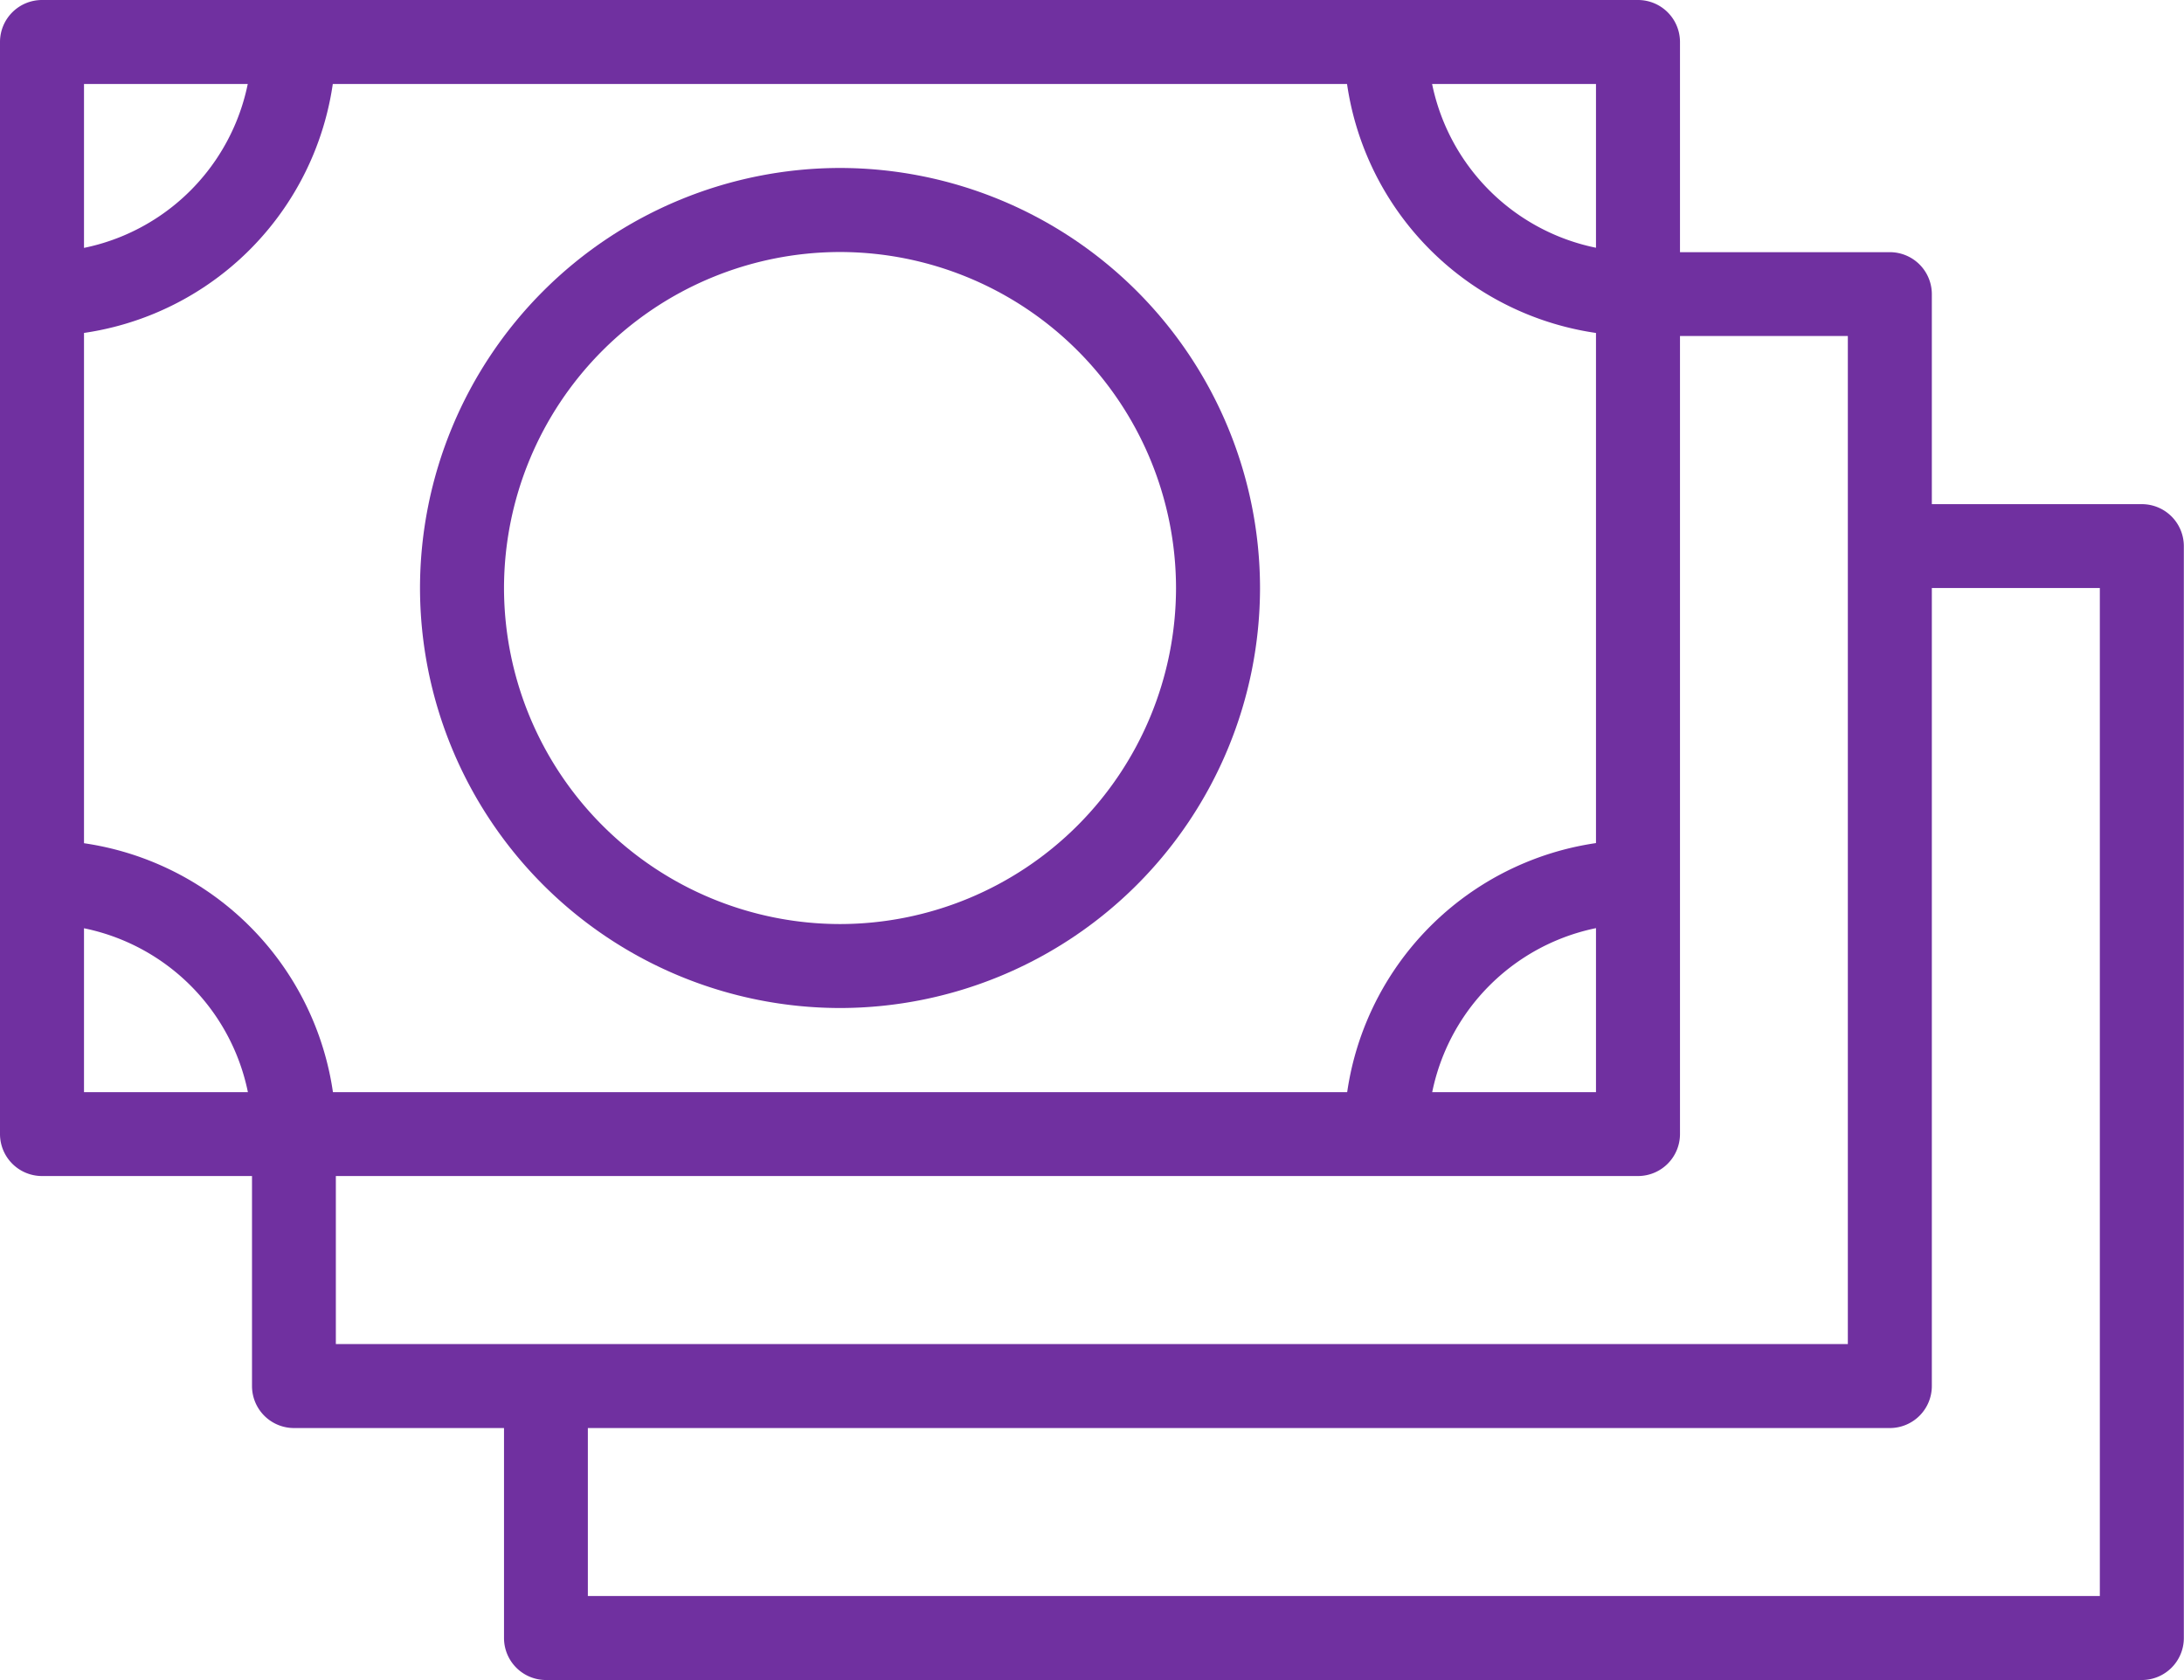
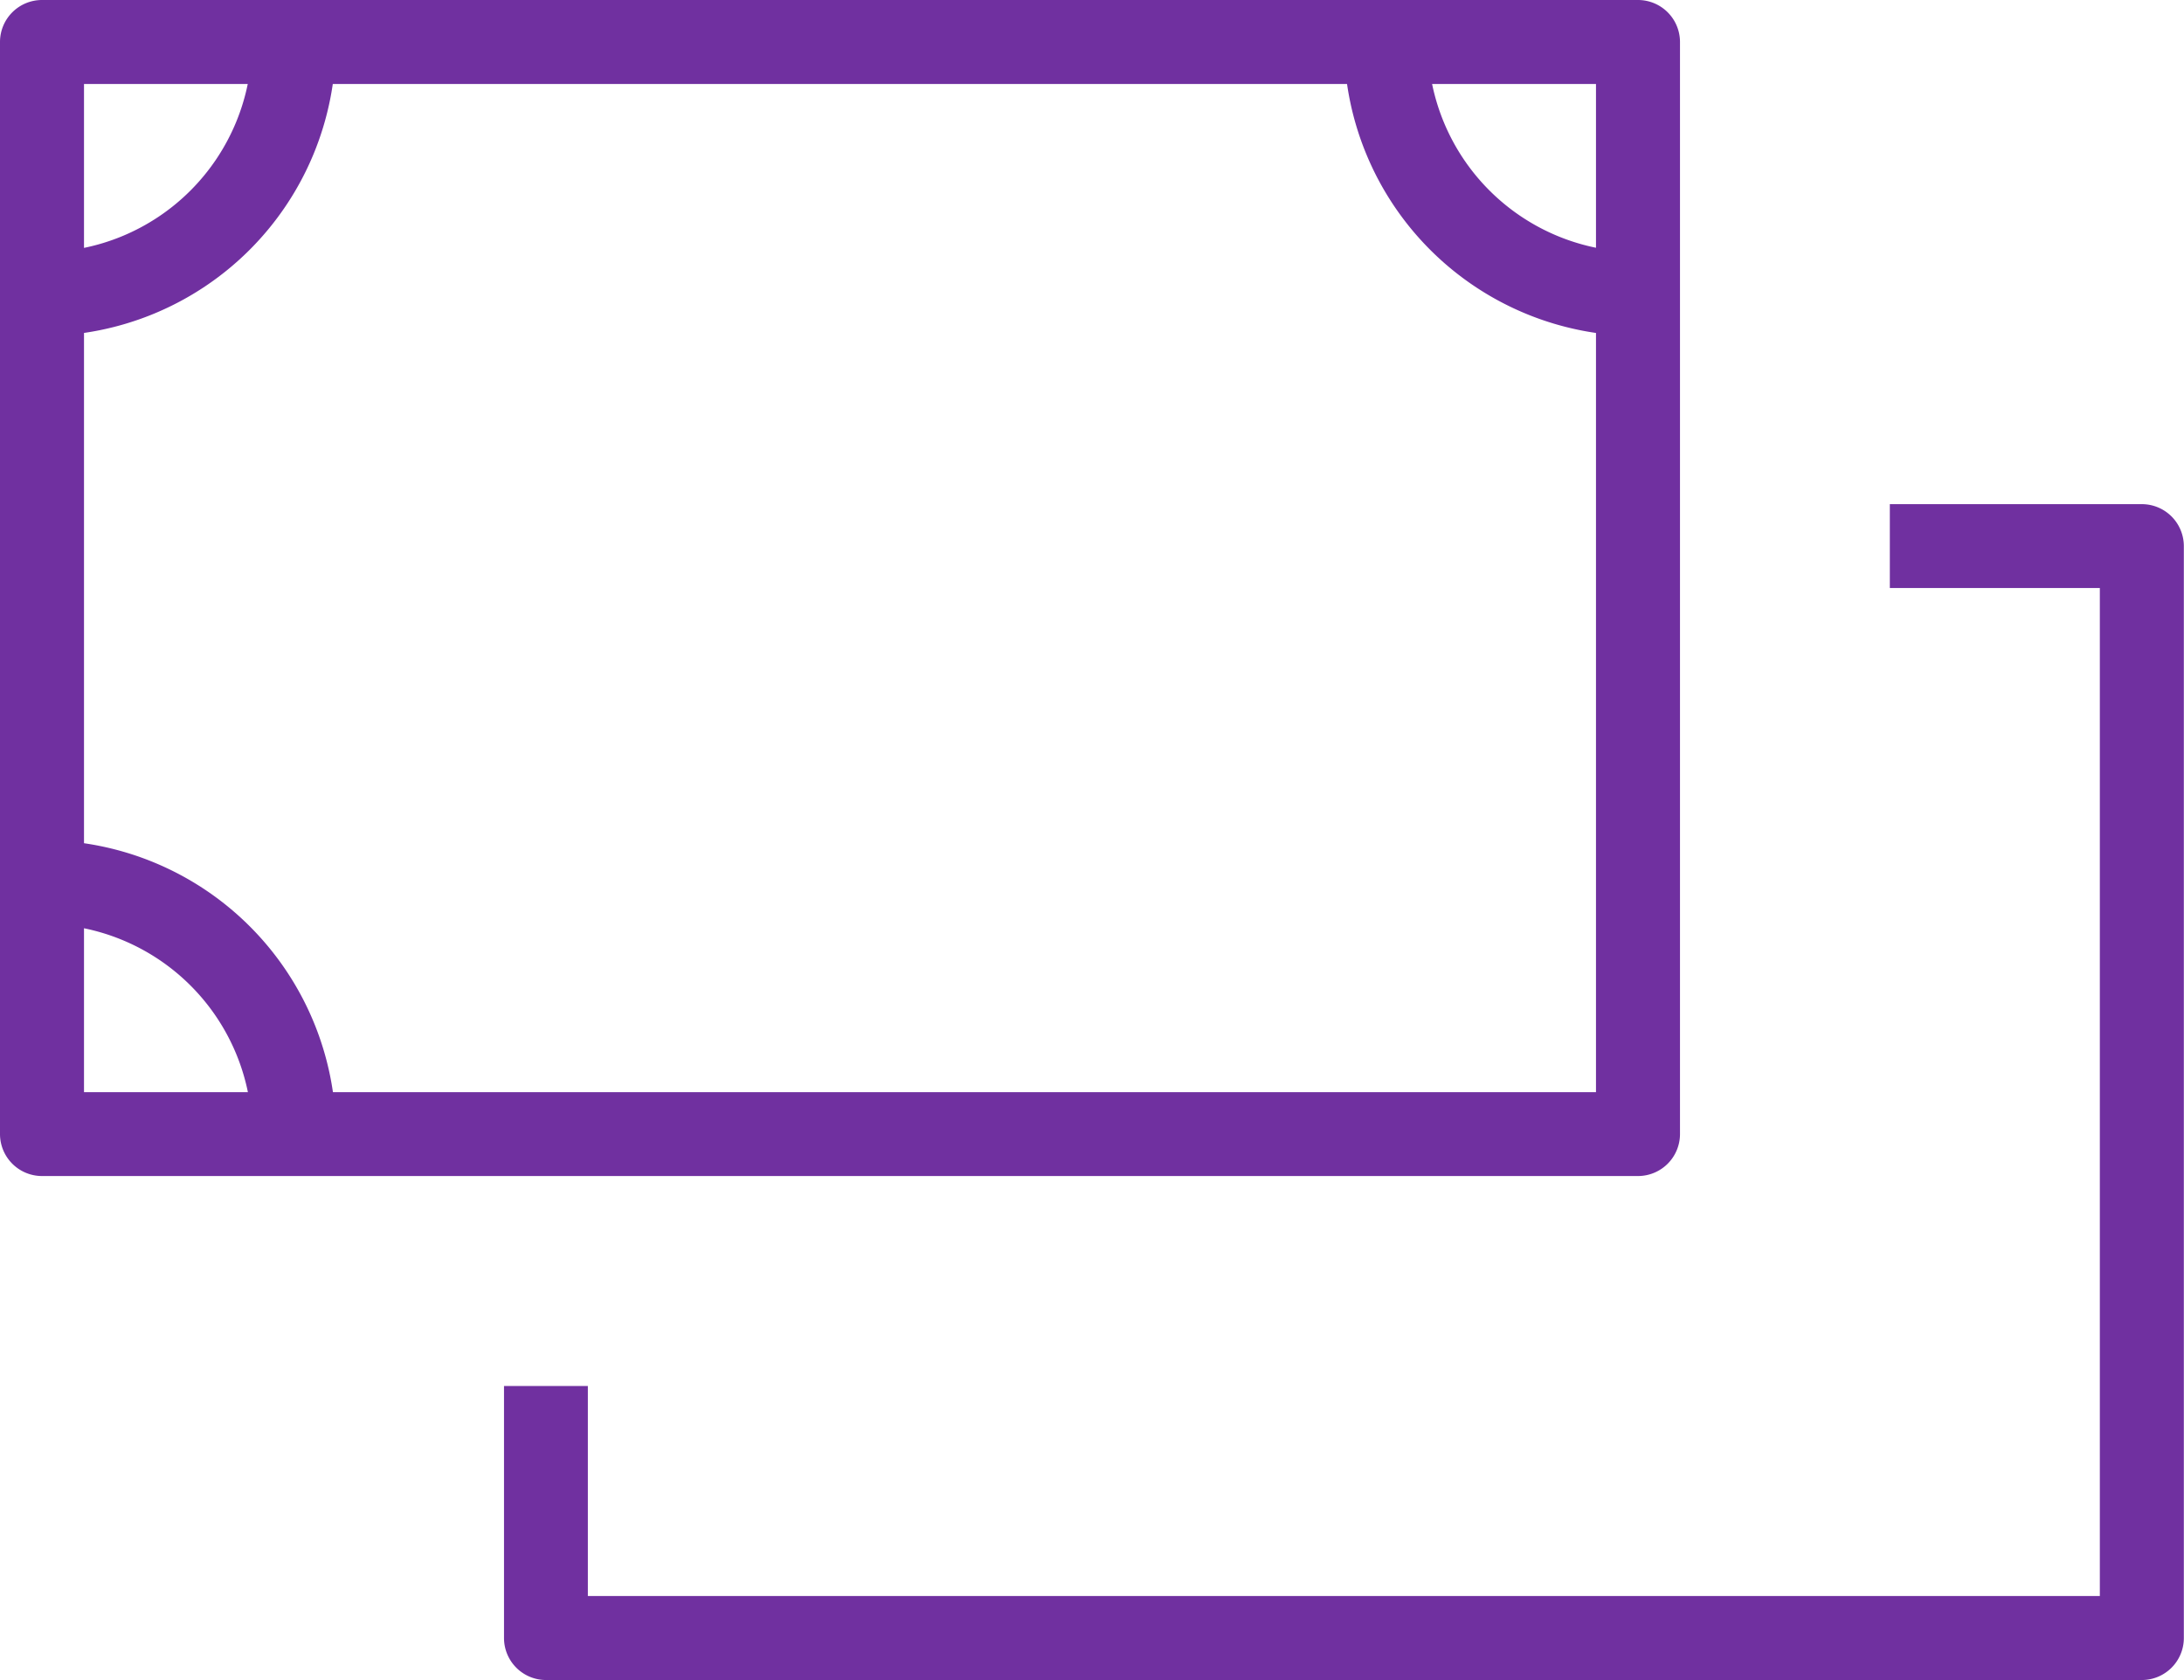
<svg xmlns="http://www.w3.org/2000/svg" id="Group_1694" data-name="Group 1694" width="54.703" height="42.078" viewBox="0 0 54.703 42.078">
  <path id="Path_8577" data-name="Path 8577" d="M-982.618,379.745h-39.975a1.052,1.052,0,0,1-1.052-1.052V351.342a1.052,1.052,0,0,1,1.052-1.052h39.975a1.052,1.052,0,0,1,1.052,1.052v27.351A1.052,1.052,0,0,1-982.618,379.745Zm-38.923-2.1h37.871V352.394h-37.871Z" transform="translate(1023.645 -350.29)" fill="#7030a0" />
-   <path id="Path_8578" data-name="Path 8578" d="M-976.618,385.745h-39.975a1.052,1.052,0,0,1-1.052-1.052v-6.312h2.1v5.26h37.871V358.394h-5.26v-2.1h6.312a1.052,1.052,0,0,1,1.052,1.052v27.351A1.052,1.052,0,0,1-976.618,385.745Z" transform="translate(1023.957 -349.978)" fill="#7030a0" />
  <path id="Path_8579" data-name="Path 8579" d="M-970.618,391.745h-39.975a1.052,1.052,0,0,1-1.052-1.052v-6.312h2.1v5.26h37.871V364.394h-5.26v-2.1h6.312a1.052,1.052,0,0,1,1.052,1.052v27.351A1.052,1.052,0,0,1-970.618,391.745Z" transform="translate(1024.269 -349.667)" fill="#7030a0" />
-   <path id="Path_8580" data-name="Path 8580" d="M-1003.125,375.329a10.532,10.532,0,0,1-10.52-10.52,10.532,10.532,0,0,1,10.52-10.52,10.532,10.532,0,0,1,10.52,10.52A10.532,10.532,0,0,1-1003.125,375.329Zm0-18.935a8.425,8.425,0,0,0-8.416,8.416,8.425,8.425,0,0,0,8.416,8.416,8.425,8.425,0,0,0,8.416-8.416A8.425,8.425,0,0,0-1003.125,356.394Z" transform="translate(1024.165 -350.082)" fill="#7030a0" />
-   <path id="Path_8581" data-name="Path 8581" d="M-989.541,377.654h-2.1a7.372,7.372,0,0,1,7.364-7.364v2.1A5.266,5.266,0,0,0-989.541,377.654Z" transform="translate(1025.308 -349.251)" fill="#7030a0" />
  <path id="Path_8582" data-name="Path 8582" d="M-1015.281,377.654h-2.1a5.266,5.266,0,0,0-5.26-5.26v-2.1A7.372,7.372,0,0,1-1015.281,377.654Z" transform="translate(1023.697 -349.251)" fill="#7030a0" />
  <path id="Path_8583" data-name="Path 8583" d="M-984.281,358.654a7.372,7.372,0,0,1-7.364-7.364h2.1a5.266,5.266,0,0,0,5.26,5.26Z" transform="translate(1025.308 -350.238)" fill="#7030a0" />
  <path id="Path_8584" data-name="Path 8584" d="M-1022.645,358.654v-2.1a5.266,5.266,0,0,0,5.26-5.26h2.1A7.372,7.372,0,0,1-1022.645,358.654Z" transform="translate(1023.697 -350.238)" fill="#7030a0" />
</svg>